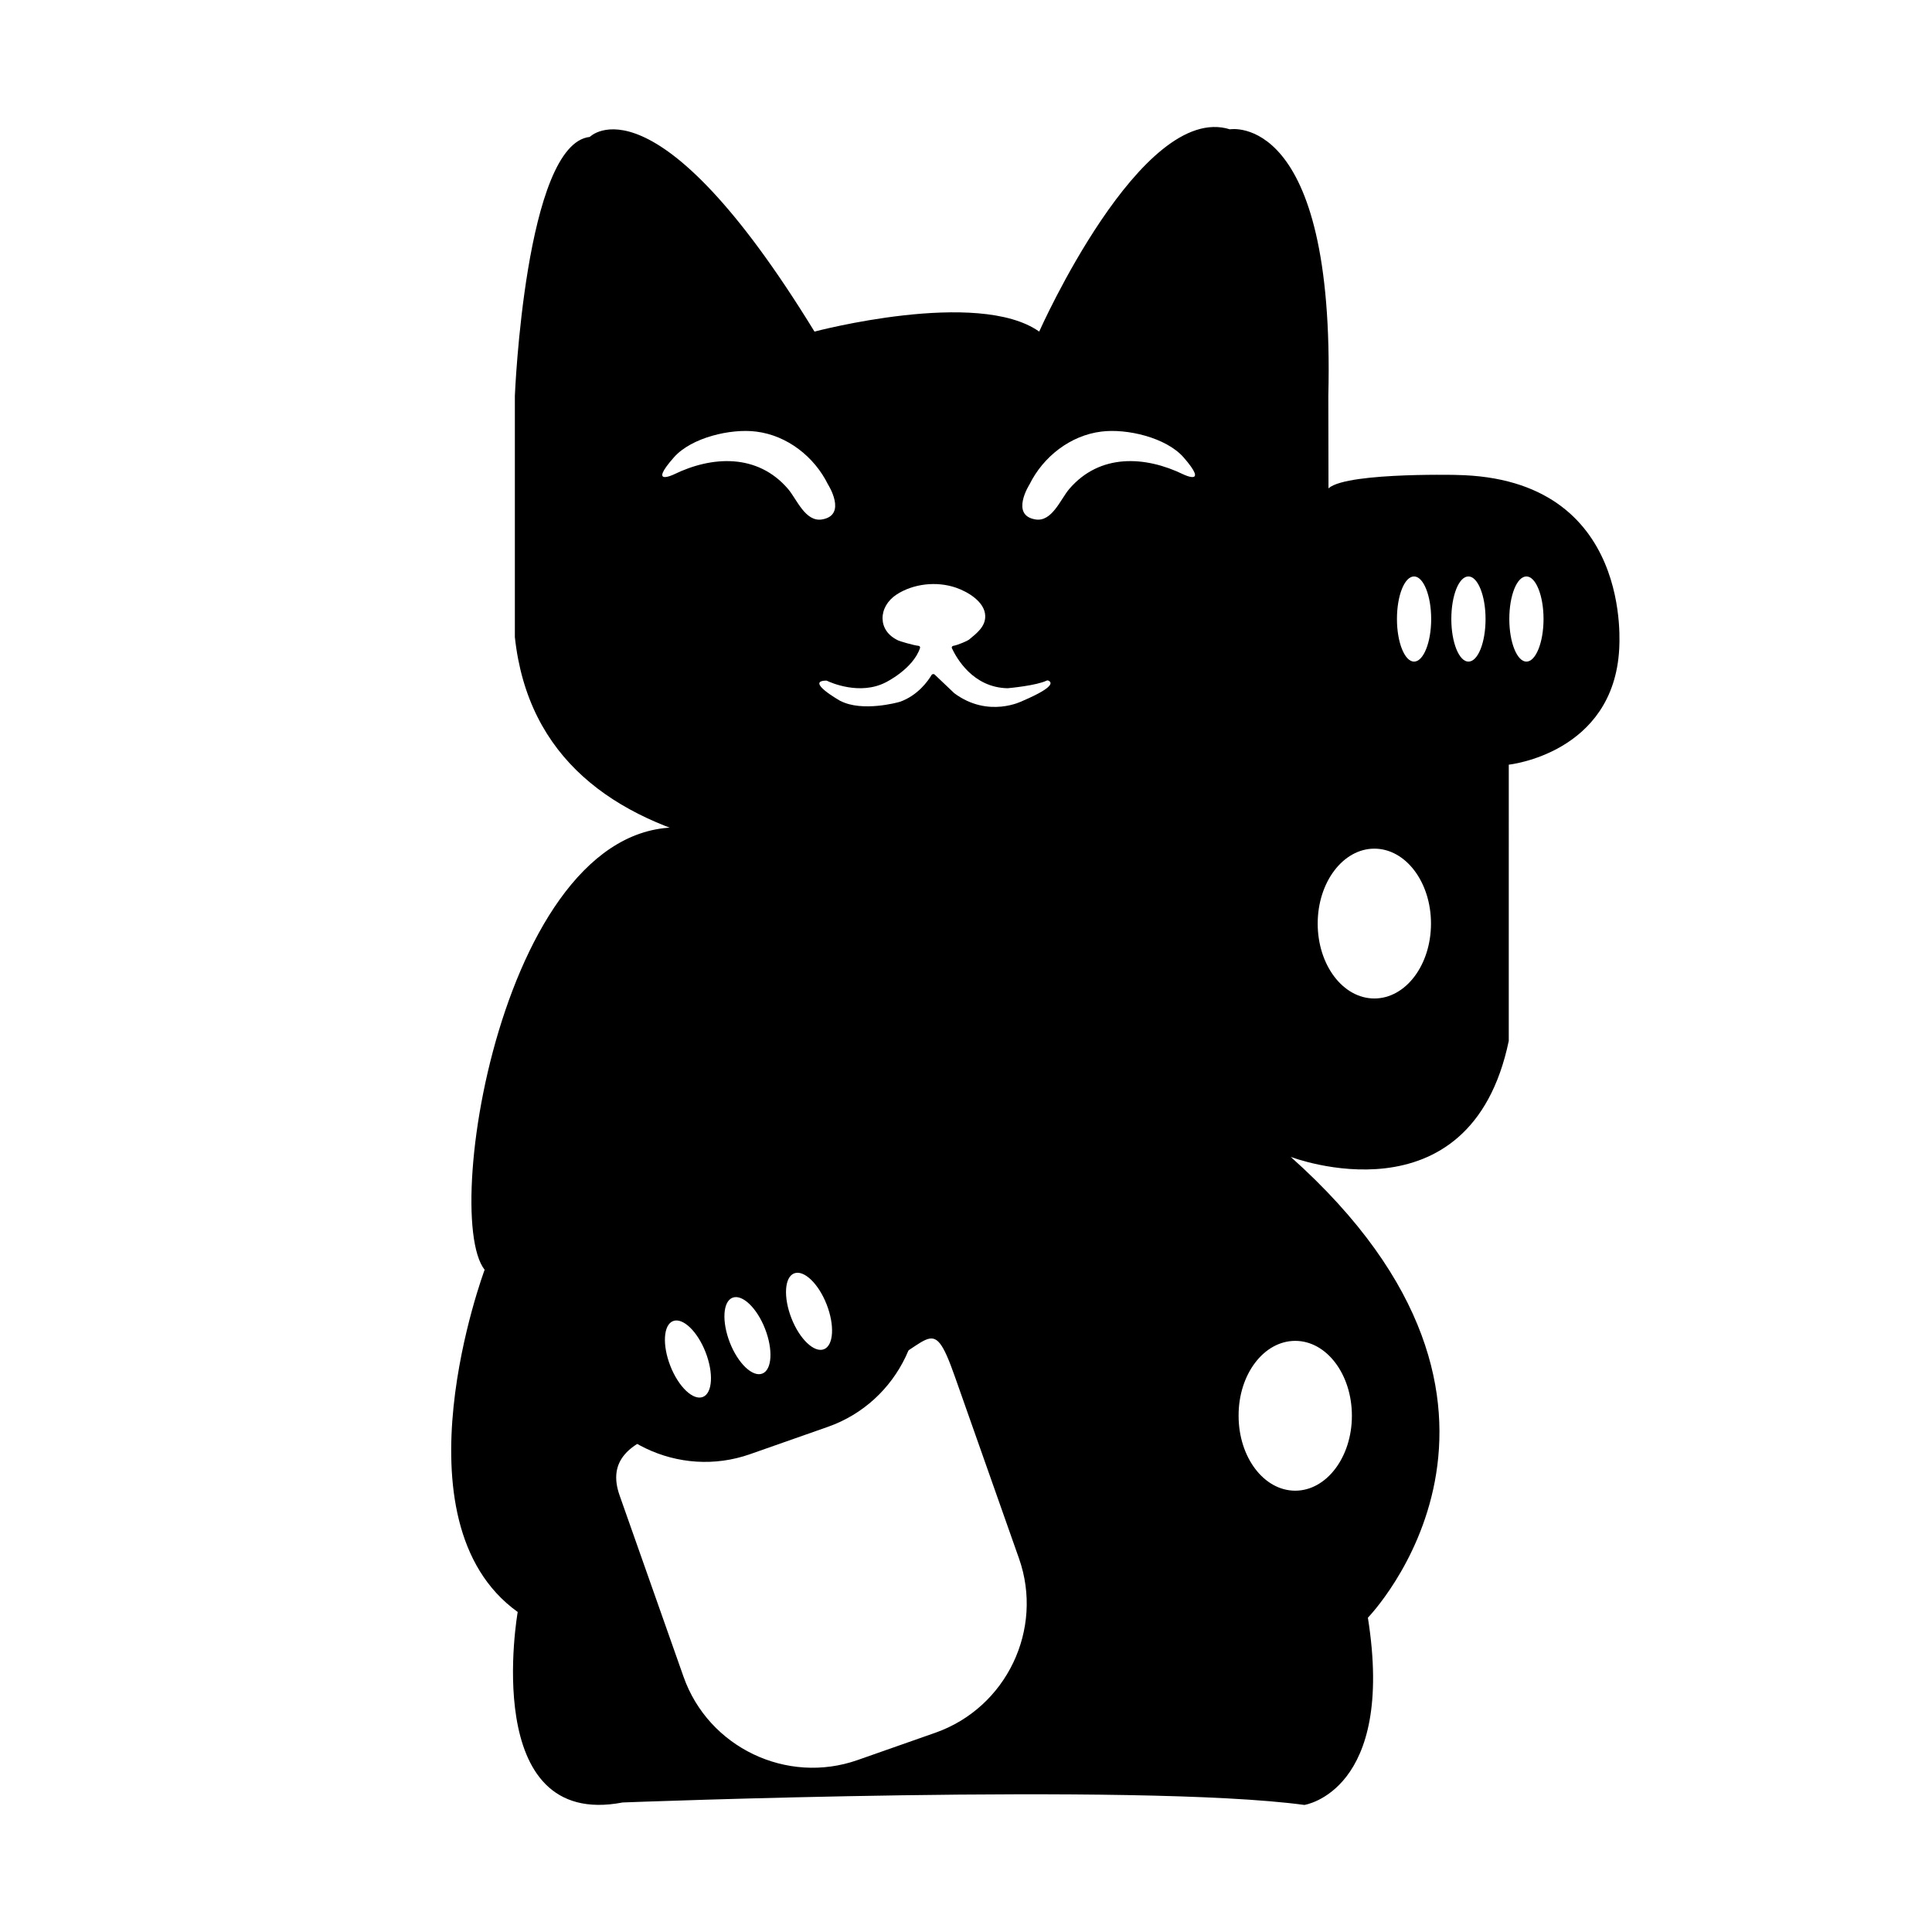
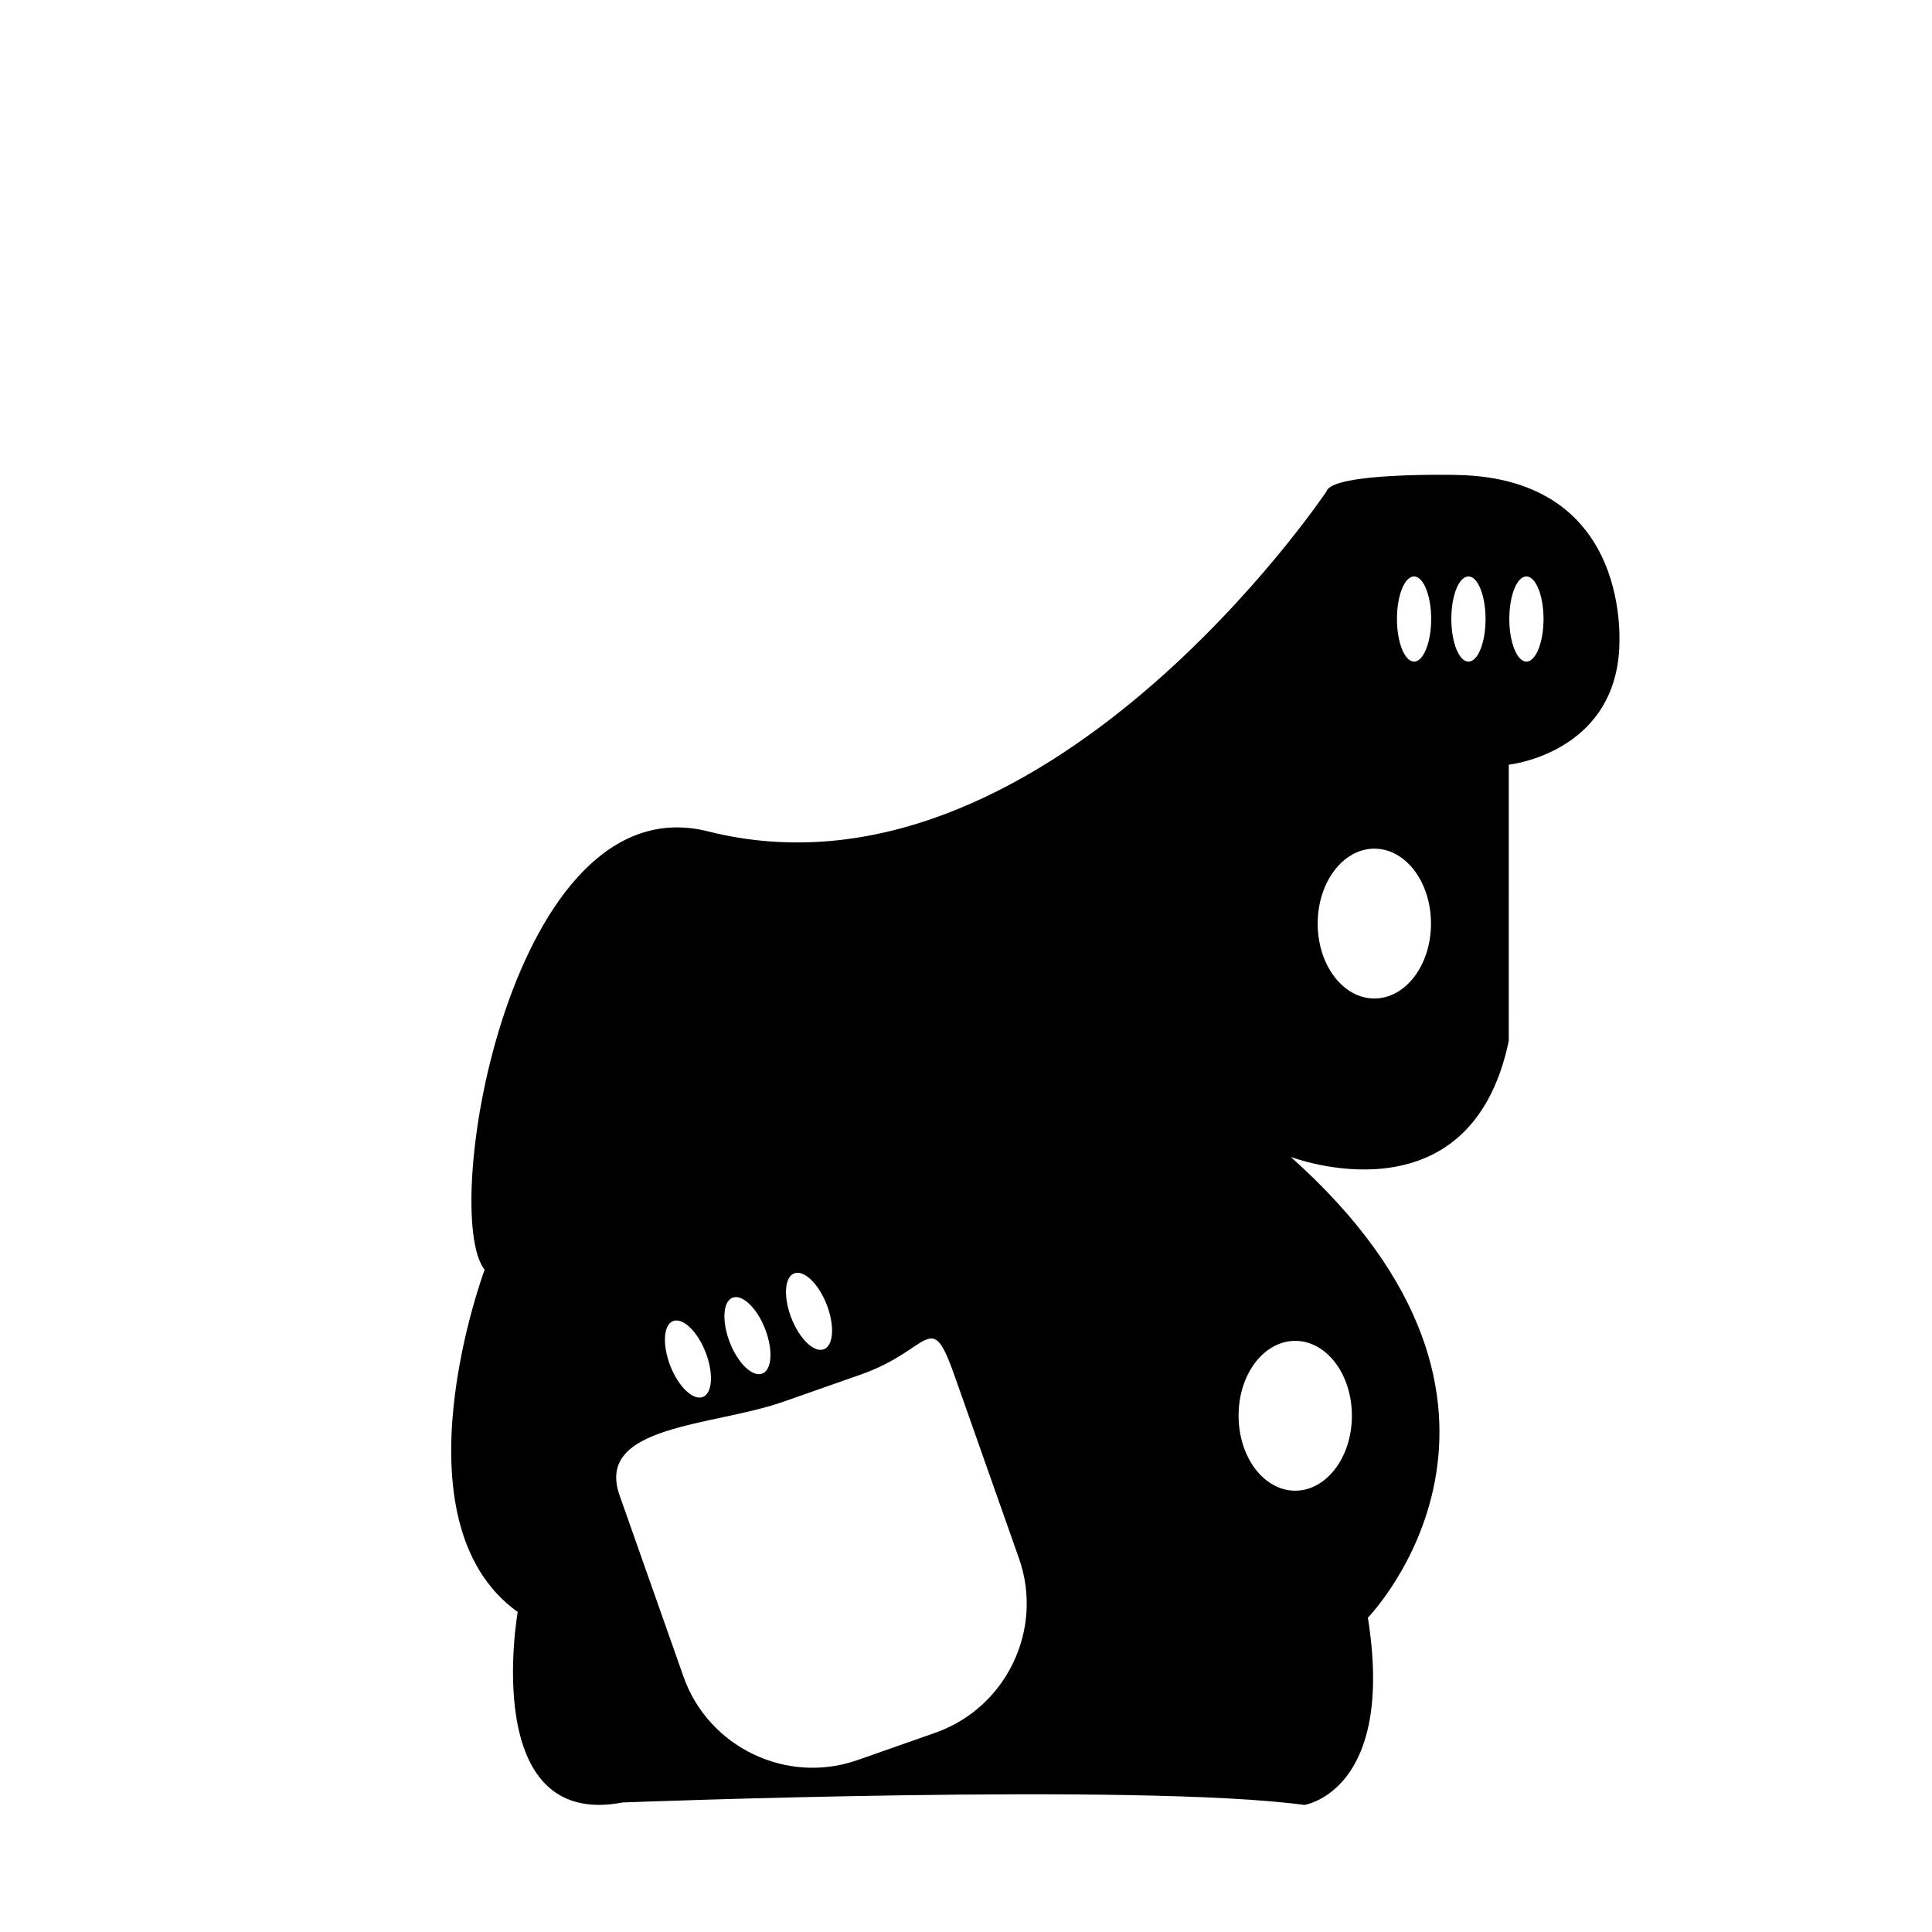
<svg xmlns="http://www.w3.org/2000/svg" fill="#000000" width="800px" height="800px" version="1.1" viewBox="144 144 512 512">
  <g>
-     <path d="m469.93 178.27c-23.477-7.356-50.531 53.605-50.531 53.605-16.223-11.488-59.551 0-59.551 0-42.418-69.227-59.551-51.59-59.551-51.59-17.129 1.863-19.852 68.617-19.852 68.617v63.934c3.477 32.195 26.148 48.012 55.723 54.965 27.859 6.551 57.383 10.328 85.949 6.852 20.555-2.469 51.742-9.117 64.234-27.004 8.363-11.992 9.824-28.062 9.773-42.219l-0.102-56.527c1.871-75.621-26.094-70.633-26.094-70.633zm-117.08 95.32c-8.113-9.473-20.203-8.766-30.23-3.879 0 0-7.004 3.375 0-4.535 4.637-5.238 15.062-7.656 21.766-6.801 8.211 1.008 15.418 6.648 19.043 14.008 0 0 5.188 8.113-1.562 9.27-4.434 0.754-6.699-5.344-9.016-8.062zm62.117 56.172s-9.02 4.684-18.086-2.066l-0.051-0.051-5.141-4.887c-0.25-0.203-0.605-0.152-0.805 0.102-0.855 1.461-3.578 5.441-8.465 7.152h-0.051c-0.453 0.152-9.875 2.719-15.617-0.25h-0.051c-0.402-0.25-9.27-5.289-3.777-5.391 0.102 0 0.152 0 0.25 0.051 0.957 0.453 8.715 3.93 15.566 0.402 0 0 7.203-3.527 9.07-9.07 0.102-0.301-0.102-0.605-0.402-0.605-1.461-0.152-5.039-1.258-5.34-1.41-2.82-1.309-4.133-3.477-4.18-5.793-0.051-2.367 1.258-4.785 3.727-6.398 4.434-2.871 10.578-3.578 15.719-1.812 3.223 1.109 7.656 3.777 7.758 7.457 0.102 2.871-2.266 4.637-4.332 6.348-0.301 0.25-2.871 1.41-4.133 1.613-0.301 0.051-0.504 0.352-0.352 0.656 1.211 2.57 5.543 10.379 14.711 10.578h0.051c0.555-0.051 7.609-0.707 10.328-2.016 0.102-0.051 0.25-0.051 0.352-0.051 0.758 0.305 2.672 1.414-6.75 5.441zm42.621-60.051c-10.078-4.887-22.117-5.594-30.23 3.879-2.316 2.719-4.586 8.816-8.969 8.062-6.75-1.109-1.562-9.27-1.562-9.27 3.629-7.356 10.832-13 19.043-14.008 6.75-0.855 17.129 1.562 21.766 6.801 6.906 7.91-0.047 4.535-0.047 4.535z" />
    <path d="m529.88 269.86s-32.898-0.754-34.359 4.383c0 0-75.219 112.4-163.89 90.082-52.195-13.148-71.289 100.86-59.199 116.18 0 0-24.887 66.555 8.766 90.688 0 0-10.227 57.785 27.809 50.48 0 0 136.79-5.289 180.67 0.656 0 0 24.133-3.578 16.828-49.625 0 0 54.109-55.57-20.453-122.12 0 0 47.559 18.289 57.785-30.73l0.004-73.207s27.809-2.922 29.27-30.73c-0.098 0.051 4.285-45.293-43.227-46.051zm-175.43 211.6c2.57-1.008 6.449 2.672 8.613 8.211 2.168 5.543 1.863 10.883-0.707 11.891-2.57 1.008-6.449-2.672-8.613-8.211-2.164-5.543-1.863-10.883 0.707-11.891zm-16.324 6.449c2.57-1.008 6.449 2.672 8.613 8.211 2.168 5.543 1.863 10.883-0.707 11.891-2.57 1.008-6.449-2.672-8.613-8.211-2.164-5.594-1.859-10.883 0.707-11.891zm-15.766 6.195c2.57-1.008 6.449 2.672 8.613 8.211 2.168 5.543 1.863 10.883-0.707 11.891-2.57 1.008-6.449-2.672-8.613-8.211-2.168-5.543-1.863-10.883 0.707-11.891zm69.574 109.07-20.656 7.254c-18.742 6.602-39.551-3.324-46.148-22.117l-16.93-48.012c-6.602-18.742 24.637-18.238 43.43-24.836l20.656-7.254c18.742-6.602 18.238-17.984 24.836 0.805l16.93 48.012c6.602 18.742-3.324 39.5-22.117 46.148zm95.32-103.83c8.312 0 15.012 8.867 15.012 19.852s-6.75 19.852-15.012 19.852c-8.312 0-15.012-8.867-15.012-19.852-0.051-10.984 6.699-19.852 15.012-19.852zm20.961-90.738c-8.312 0-15.012-8.867-15.012-19.852s6.75-19.852 15.012-19.852c8.312 0 15.012 8.867 15.012 19.852s-6.699 19.852-15.012 19.852zm10.527-89.273c-2.469 0-4.535-5.039-4.535-11.285 0-6.246 2.016-11.285 4.535-11.285 2.469 0 4.535 5.039 4.535 11.285 0 6.246-2.066 11.285-4.535 11.285zm14.41 0c-2.469 0-4.535-5.039-4.535-11.285 0-6.246 2.016-11.285 4.535-11.285 2.469 0 4.535 5.039 4.535 11.285 0 6.246-2.016 11.285-4.535 11.285zm15.367 0c-2.469 0-4.535-5.039-4.535-11.285 0-6.246 2.016-11.285 4.535-11.285 2.469 0 4.535 5.039 4.535 11.285-0.004 6.246-2.07 11.285-4.535 11.285z" />
-     <path d="m363.42 522.12-20.656 7.254c-18.742 6.602-39.551-3.324-46.148-22.117-6.602-18.742 22.922 16.07 41.664 9.473l20.656-7.254c18.742-6.602 19.949-52.246 26.551-33.504 6.652 18.793-3.324 39.551-22.066 46.148z" />
  </g>
</svg>